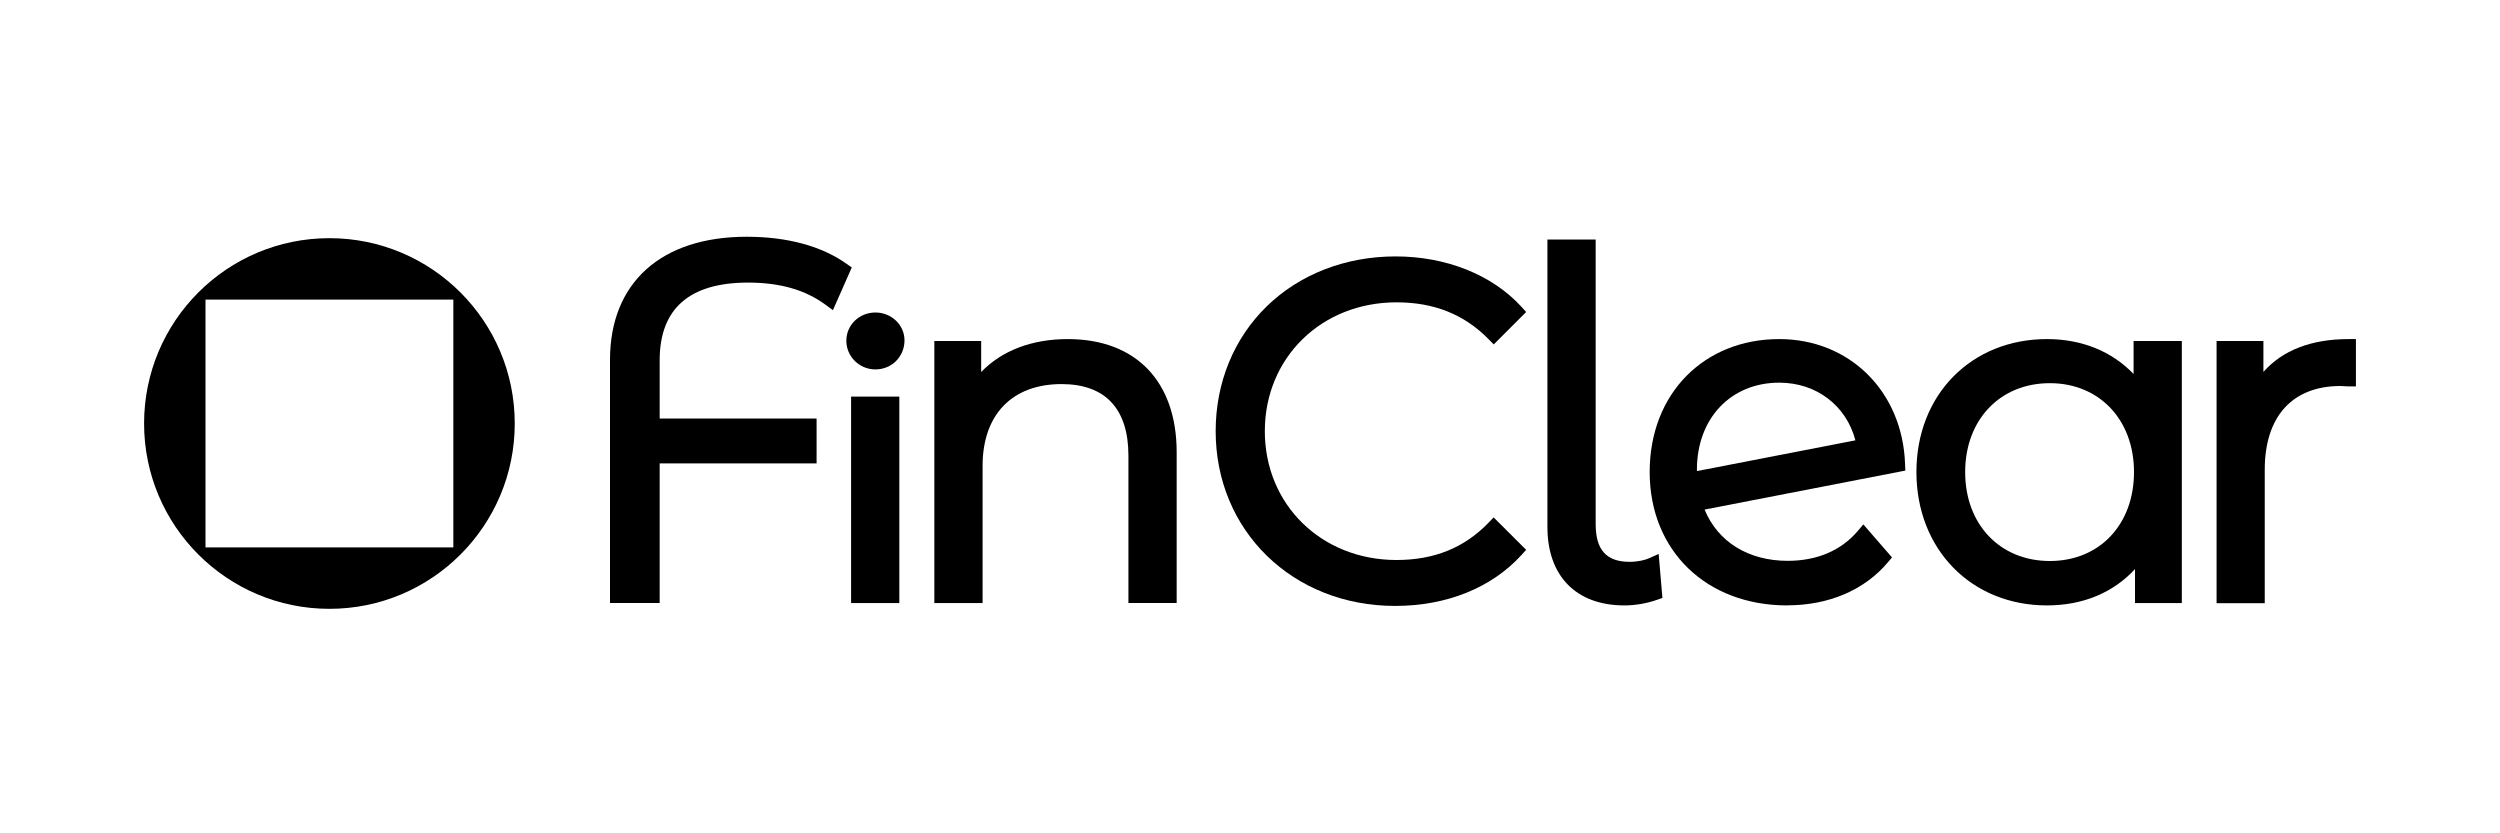
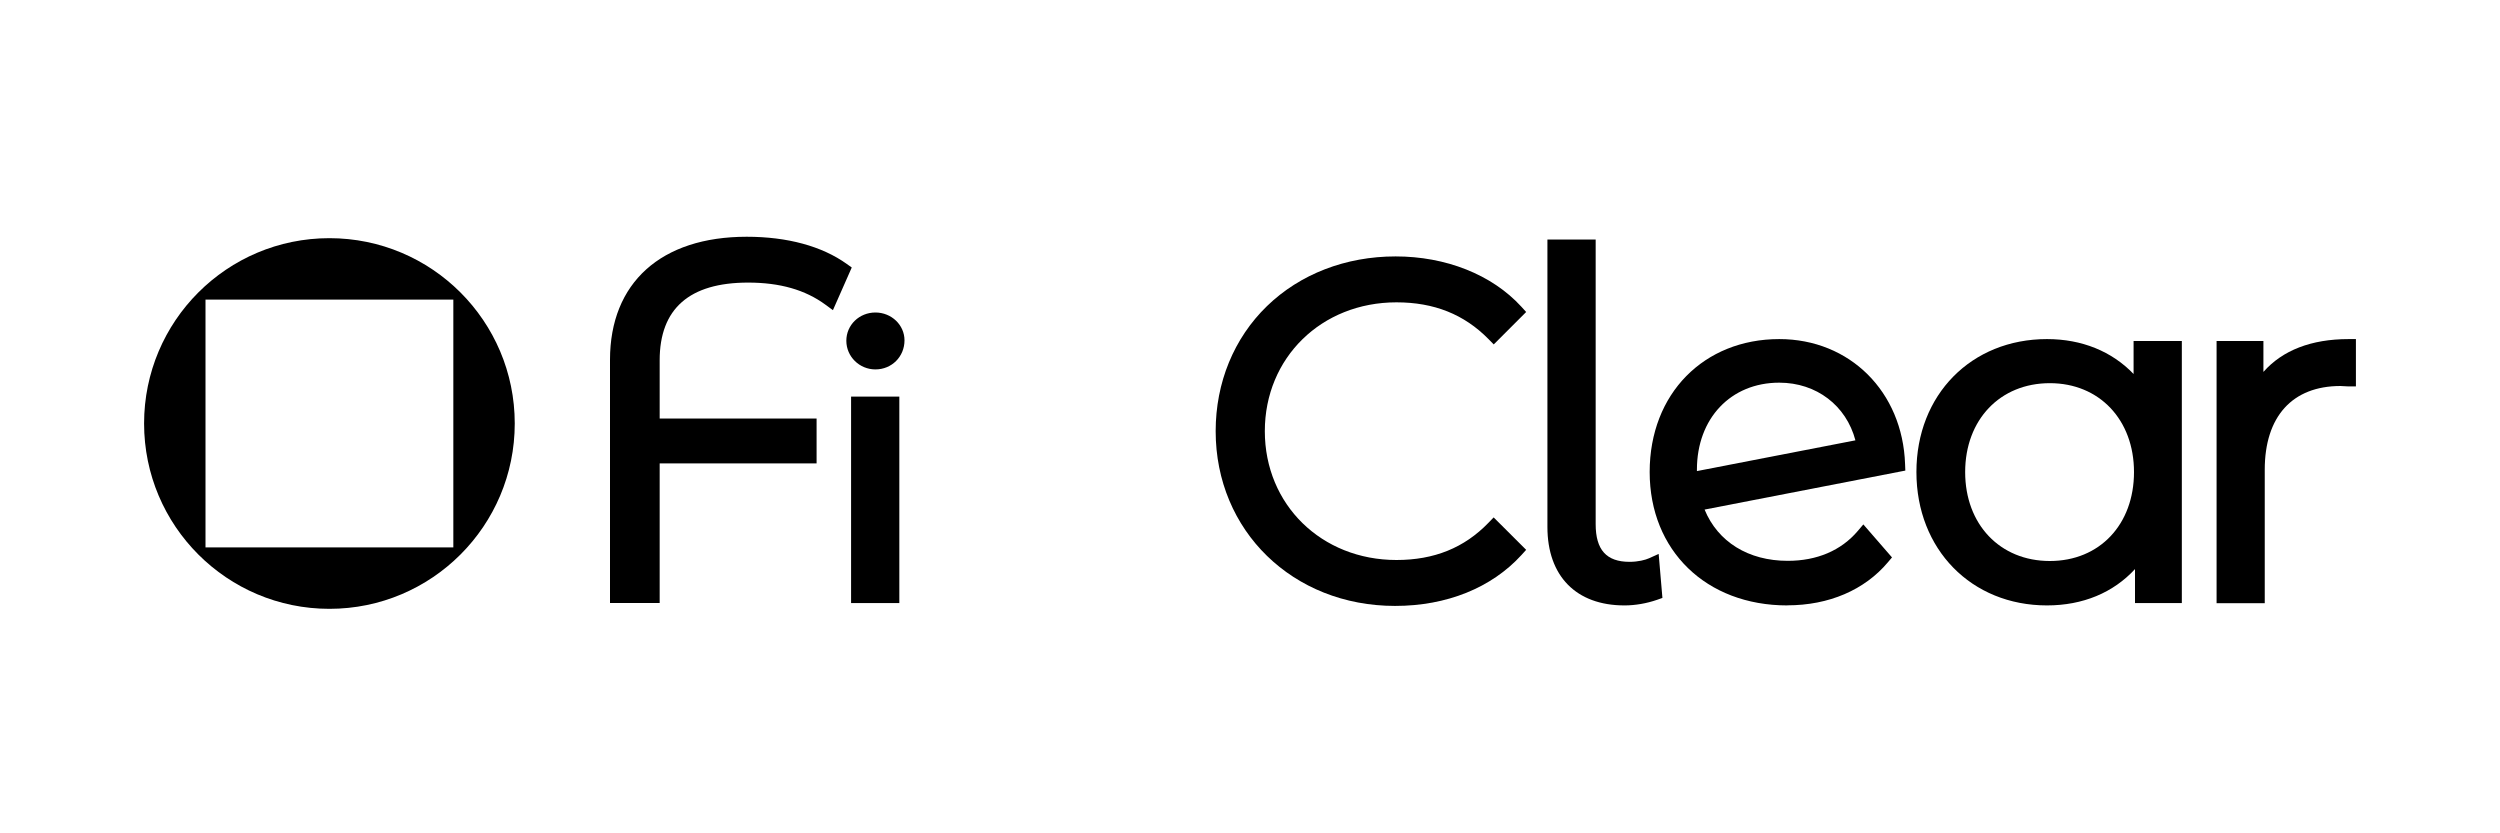
<svg xmlns="http://www.w3.org/2000/svg" id="Layer_1" viewBox="0 0 300 100">
  <g id="Layer_2">
    <path d="M73.2,72.37v-29.19c0-9.25,6.13-14.77,16.4-14.77,4.88,0,9.04,1.13,12.02,3.27l.59.42-2.26,5.12-.9-.66c-2.42-1.78-5.46-2.65-9.28-2.65-7.04,0-10.61,3.13-10.61,9.32v6.99h18.83v5.39h-18.83v16.75h-5.96Z" />
    <path d="M105.05,44.33c-1.92,0-3.49-1.54-3.49-3.44s1.56-3.39,3.49-3.39,3.49,1.5,3.49,3.34c0,1.96-1.53,3.49-3.49,3.49M102.13,47.59h5.79v24.78h-5.79v-24.78Z" />
-     <path d="M135.41,72.37v-17.7c0-5.61-2.77-8.58-8.02-8.58-5.94,0-9.48,3.67-9.48,9.82v16.46h-5.79v-31.45h5.62v3.72c2.47-2.56,6.07-3.95,10.39-3.95,8.18,0,13.07,5.08,13.07,13.58v18.09h-5.79Z" />
    <path d="M167.41,72.71c-12.27,0-21.53-9.01-21.53-20.97,0-5.83,2.19-11.16,6.16-15.01,3.96-3.84,9.44-5.96,15.43-5.96s11.54,2.15,15.1,6.04l.57.63-3.89,3.89-.63-.64c-2.92-2.97-6.53-4.41-11.04-4.41-9.01,0-15.8,6.65-15.8,15.46s6.79,15.46,15.8,15.46c4.52,0,8.13-1.46,11.03-4.46l.63-.65,3.9,3.89-.57.63c-3.59,3.93-8.97,6.1-15.15,6.1" />
    <path d="M194.93,72.65c-5.79,0-9.24-3.52-9.24-9.41V28.74h5.79v34.16c0,3.08,1.29,4.52,4.07,4.52,1.03,0,1.9-.23,2.34-.43l1.15-.52.45,5.28-.65.23c-1.24.43-2.62.67-3.9.67" />
    <path d="M213.51,45.92c-5.82,0-9.88,4.29-9.88,10.44v.17l19.02-3.69c-1.1-4.17-4.67-6.92-9.14-6.92M214.47,72.65c-9.72,0-16.51-6.58-16.51-16.01s6.54-15.95,15.55-15.95c8.46,0,14.81,6.31,15.1,15.02l.03.76-24.09,4.68c1.59,3.87,5.25,6.15,9.98,6.15,3.51,0,6.41-1.24,8.4-3.58l.67-.79,3.44,3.96-.49.58c-2.8,3.33-7.09,5.17-12.07,5.17" />
    <path d="M245.98,45.98c-5.98,0-10.16,4.39-10.16,10.67s4.18,10.67,10.16,10.67,10.1-4.39,10.1-10.67-4.16-10.67-10.1-10.67M245.64,72.65c-9.08,0-15.67-6.73-15.67-16.01s6.59-15.95,15.67-15.95c4.18,0,7.78,1.47,10.39,4.19v-3.96h5.79v31.45h-5.62v-4.08c-2.6,2.83-6.26,4.36-10.56,4.36" />
    <path d="M265.99,72.37v-31.45h5.62v3.71c2.28-2.59,5.75-3.94,10.21-3.94h.89v5.68h-.89c-.2,0-.4-.02-.6-.03-.13-.01-.25-.02-.36-.02-5.78,0-9.09,3.66-9.09,10.05v16.01h-5.79Z" />
    <path d="M54.4,50.69v15h-29.74v-29.74h29.74v14.73ZM39.53,28.58c-12.29,0-22.24,9.96-22.24,22.24s9.96,22.24,22.24,22.24,22.24-9.96,22.24-22.24-9.96-22.24-22.24-22.24" />
  </g>
</svg>